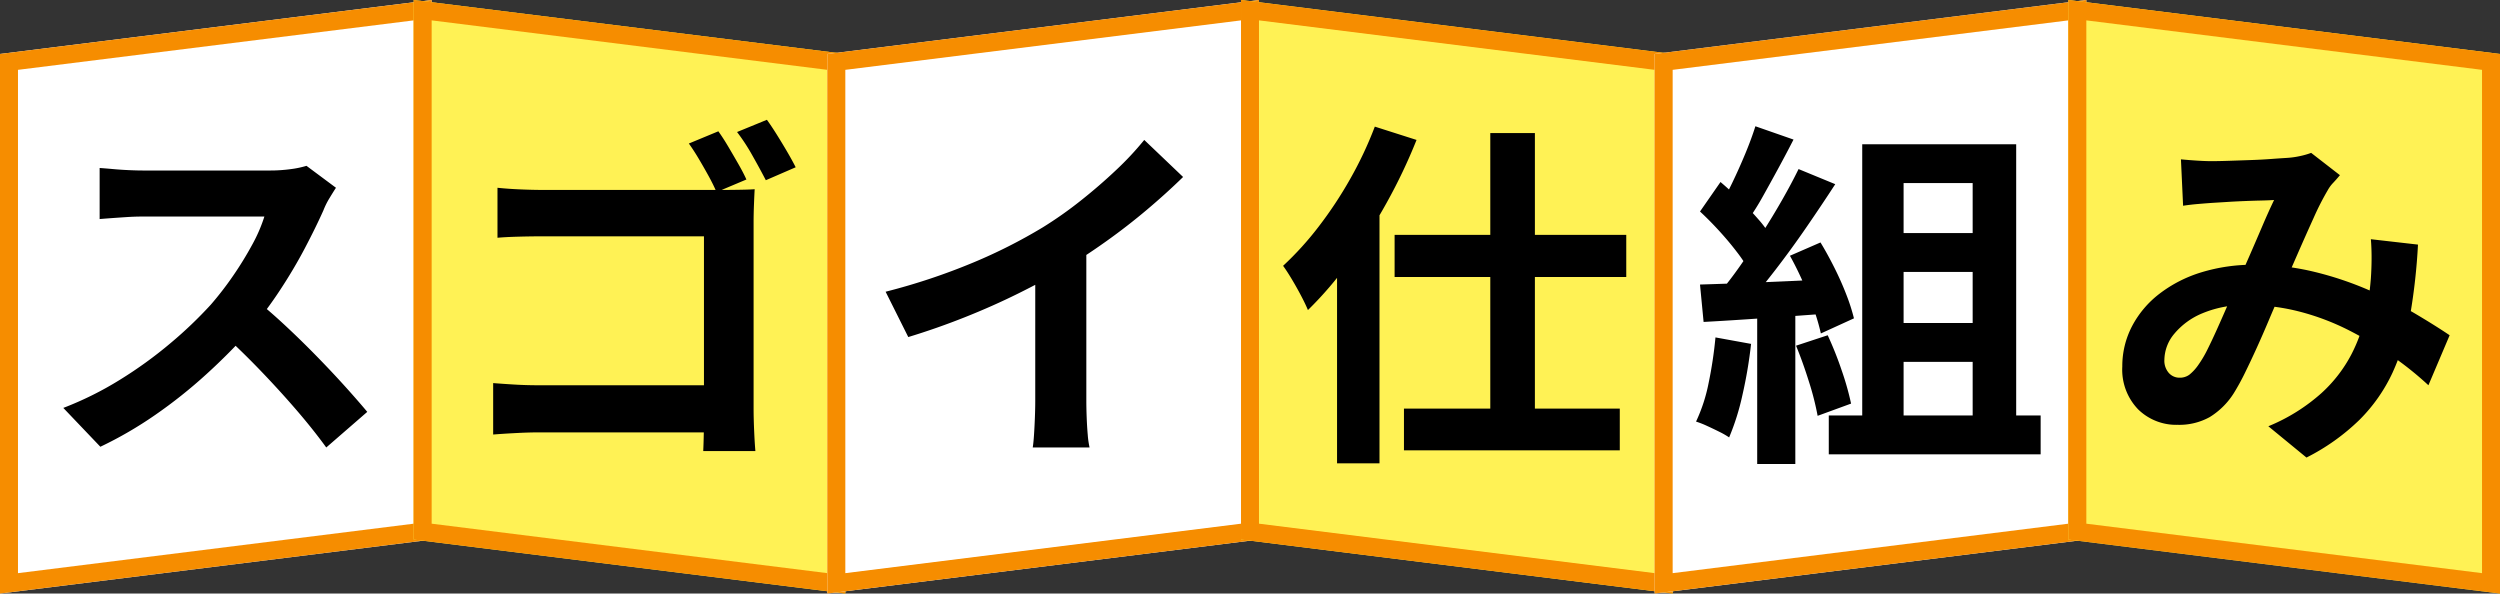
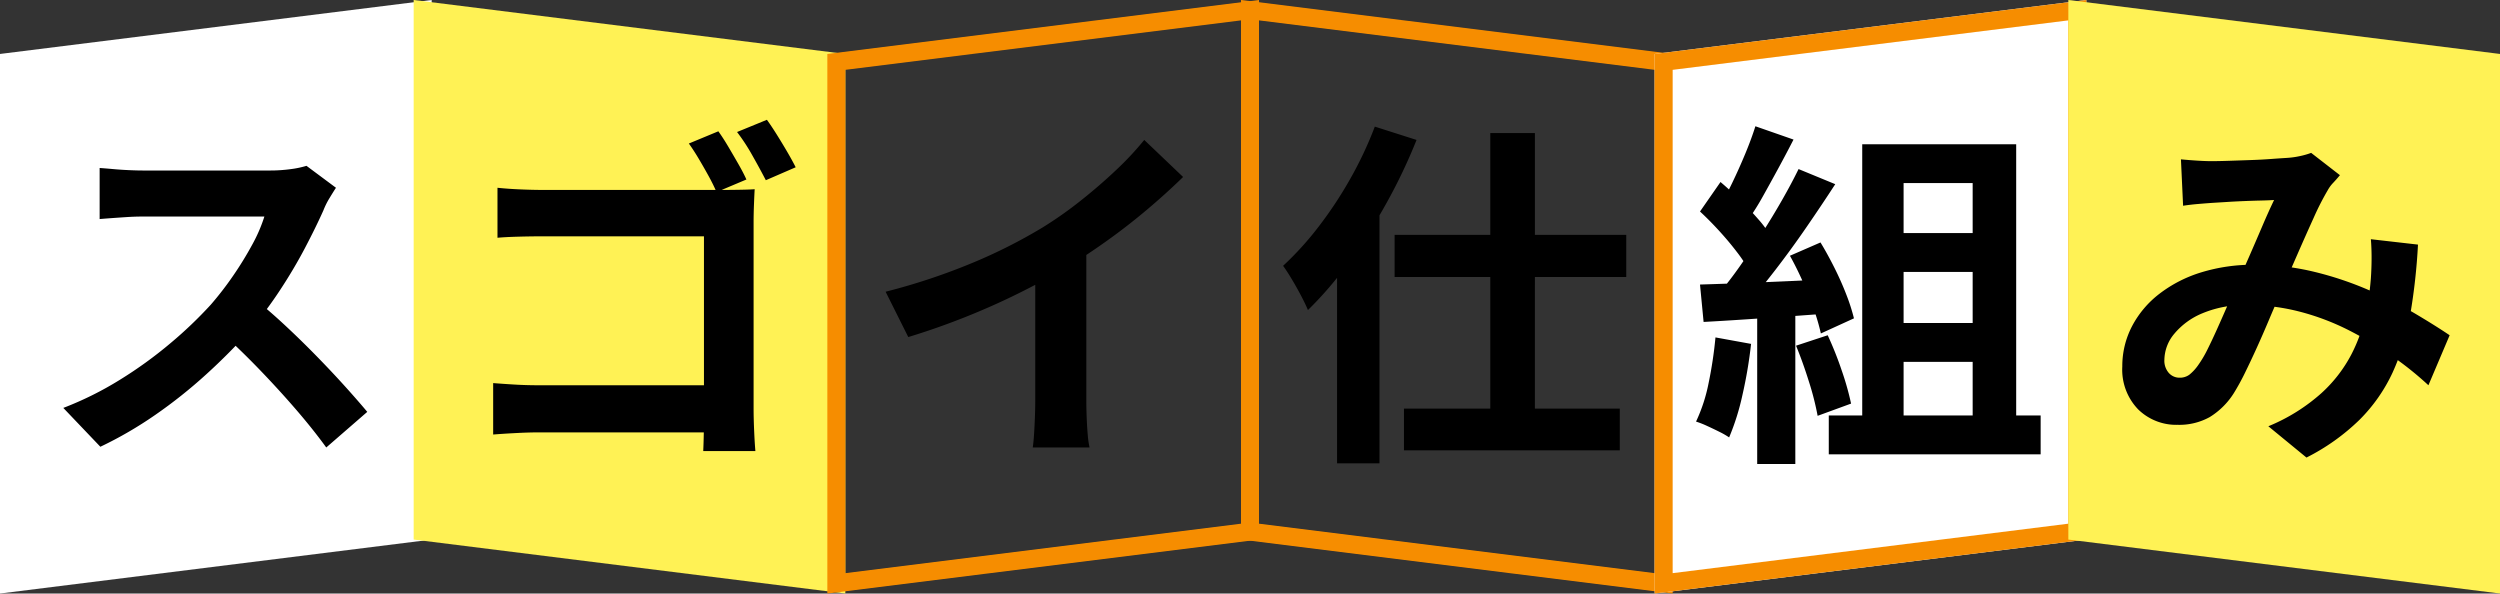
<svg xmlns="http://www.w3.org/2000/svg" width="139" height="33" viewBox="0 0 139 33">
  <rect x="0" y="0" width="139" height="33" fill="#333333" stroke="none" />
  <g transform="translate(-997 -3555)">
    <path d="M0,0,24-3V27L0,30Z" transform="translate(997 3558)" fill="#fff" />
-     <path d="M23-1.867,1,.883V28.867l22-2.75V-1.867M24-3V27L0,30V0Z" transform="translate(997 3558)" fill="#f68d00" />
-     <path d="M24,0,0-3V27l24,3Z" transform="translate(1020 3558)" fill="#fff255" />
-     <path d="M1-1.867V26.117l22,2.75V.883L1-1.867M0-3,24,0V30L0,27Z" transform="translate(1020 3558)" fill="#f68d00" />
-     <path d="M0,0,24-3V27L0,30Z" transform="translate(1043 3558)" fill="#fff" />
+     <path d="M24,0,0-3V27l24,3" transform="translate(1020 3558)" fill="#fff255" />
    <path d="M23-1.867,1,.883V28.867l22-2.75V-1.867M24-3V27L0,30V0Z" transform="translate(1043 3558)" fill="#f68d00" />
-     <path d="M24,0,0-3V27l24,3Z" transform="translate(1066 3558)" fill="#fff255" />
    <path d="M1-1.867V26.117l22,2.75V.883L1-1.867M0-3,24,0V30L0,27Z" transform="translate(1066 3558)" fill="#f68d00" />
    <path d="M0,0,24-3V27L0,30Z" transform="translate(1089 3558)" fill="#fff" />
    <path d="M23-1.867,1,.883V28.867l22-2.75V-1.867M24-3V27L0,30V0Z" transform="translate(1089 3558)" fill="#f68d00" />
    <path d="M24,0,0-3V27l24,3Z" transform="translate(1112 3558)" fill="#fff255" />
-     <path d="M1-1.867V26.117l22,2.75V.883L1-1.867M0-3,24,0V30L0,27Z" transform="translate(1112 3558)" fill="#f68d00" />
    <path d="M16.68-13.56q-.12.18-.35.56a4.271,4.271,0,0,0-.35.7q-.42.94-1.03,2.1T13.57-7.87a23.055,23.055,0,0,1-1.63,2.19A33.361,33.361,0,0,1,9.47-3.19,27.061,27.061,0,0,1,6.63-.93,21.776,21.776,0,0,1,3.58.84L1.52-1.32A18.606,18.606,0,0,0,4.66-2.88,23.453,23.453,0,0,0,7.48-4.92,23.344,23.344,0,0,0,9.72-7.06a17.981,17.981,0,0,0,1.25-1.62,19.081,19.081,0,0,0,1.05-1.71,8.67,8.67,0,0,0,.68-1.57H5.92q-.42,0-.88.03t-.87.06q-.41.03-.63.05v-2.84q.3.02.74.06t.89.06q.45.02.75.02h7.06a8.438,8.438,0,0,0,1.21-.08,5.2,5.2,0,0,0,.85-.18ZM12.2-7.34q.78.62,1.66,1.44T15.6-4.2q.86.88,1.59,1.69T18.42-1.1L16.14.88Q15.4-.14,14.45-1.24t-2-2.19Q11.4-4.52,10.32-5.5ZM37.94-16.7q.26.36.55.85t.57.98q.28.49.44.85l-1.66.7q-.18-.42-.45-.91t-.55-.96q-.28-.47-.54-.83Zm2.7-.64q.26.36.56.84t.58.96q.28.48.46.84l-1.66.72q-.32-.62-.75-1.38a10.742,10.742,0,0,0-.85-1.3ZM25.66-13.56q.56.06,1.26.09t1.22.03H38.2q.46,0,.99-.01t.77-.03q-.02.34-.04.87t-.02.97V-1.28q0,.52.03,1.22T40,1.08H37.1q.02-.44.03-.97t.01-1.07v-9.9h-9q-.64,0-1.35.02t-1.13.06ZM25.42-2.7q.5.04,1.16.08t1.32.04H38.72V.04H27.98q-.58,0-1.33.04T25.42.16ZM47.24-7.78a35,35,0,0,0,4.89-1.63,29.09,29.09,0,0,0,3.85-1.95,21.82,21.82,0,0,0,2.09-1.47q1.05-.83,1.98-1.71a16.779,16.779,0,0,0,1.57-1.68l2.16,2.06q-.92.9-2.01,1.82T59.5-10.58q-1.18.84-2.34,1.54-1.14.66-2.55,1.36T51.64-6.36q-1.56.62-3.14,1.1Zm8.32-2.3,2.84-.66v9q0,.44.02.96t.06.97a4.77,4.77,0,0,0,.1.69H55.42q.04-.24.07-.69t.05-.97q.02-.52.02-.96Zm25.3-6.52h2.48V.24H80.86Zm-5.32,5.66H88.42V-8.6H75.54Zm.52,9.66h12V1.04h-12Zm-3.72-9.84,2.34-2.34.02.04V1.76H72.34Zm2.1-5.84,2.32.74a30.179,30.179,0,0,1-1.66,3.49,32.6,32.6,0,0,1-2.08,3.28,20.08,20.08,0,0,1-2.3,2.69q-.12-.3-.36-.76t-.52-.93q-.28-.47-.5-.77a17.422,17.422,0,0,0,1.97-2.17,22.42,22.42,0,0,0,1.76-2.66A20.929,20.929,0,0,0,74.44-16.96Zm28.34,5.92h5.96v2.16h-5.96Zm0,5h5.96v2.16h-5.96Zm-1.24-9.94h8.56V.42h-2.42V-13.82h-3.84V.42h-2.3ZM99.68-.9h11.78V1.26H99.68ZM95.6-16.98l2.12.74q-.4.78-.84,1.59t-.86,1.56a14.207,14.207,0,0,1-.82,1.31l-1.62-.66q.36-.62.74-1.41t.72-1.61Q95.38-16.28,95.6-16.98ZM98-14.6l2.04.84q-.74,1.14-1.6,2.39T96.7-8.98q-.88,1.14-1.64,2L93.6-7.72q.58-.68,1.18-1.54t1.19-1.78q.59-.92,1.12-1.85T98-14.6Zm-5.48,2.36,1.14-1.64q.52.44,1.08.99t1.03,1.09a5.309,5.309,0,0,1,.71,1L95.26-8.94a7.536,7.536,0,0,0-.69-1.05q-.45-.59-.99-1.18T92.52-12.24Zm5,2.46,1.7-.74q.4.66.78,1.42t.66,1.49a10.773,10.773,0,0,1,.42,1.31l-1.84.84a11.345,11.345,0,0,0-.38-1.31q-.26-.75-.61-1.54T97.52-9.78Zm-5,1.6q1.38-.04,3.33-.12t3.97-.18l-.02,1.9q-1.88.14-3.74.27t-3.34.21Zm5.34,3.4,1.76-.58a19.36,19.36,0,0,1,.78,1.96,15.618,15.618,0,0,1,.52,1.84l-1.86.68a15.43,15.43,0,0,0-.48-1.89Q98.24-3.86,97.86-4.78Zm-4.48-.46,1.98.36a25.247,25.247,0,0,1-.48,2.84A13.415,13.415,0,0,1,94.14.32,4.39,4.39,0,0,0,93.6.01q-.34-.17-.69-.33a5.145,5.145,0,0,0-.61-.24A9.147,9.147,0,0,0,93-2.71,22.918,22.918,0,0,0,93.38-5.24ZM95.7-7.12h2.12V1.8H95.7Zm23.56-8.02q.42.04.89.07t.79.03q.44,0,1.01-.02l1.17-.04q.6-.02,1.14-.06t.88-.06a4.68,4.68,0,0,0,.73-.1,4.321,4.321,0,0,0,.63-.18l1.6,1.24q-.2.24-.38.43a1.959,1.959,0,0,0-.3.41,14.98,14.98,0,0,0-.78,1.53q-.44.97-.93,2.09t-.95,2.18q-.3.68-.62,1.44t-.66,1.51q-.34.75-.66,1.4a12.888,12.888,0,0,1-.62,1.13,4.163,4.163,0,0,1-1.34,1.33,3.485,3.485,0,0,1-1.78.43,3.022,3.022,0,0,1-2.2-.86A3.175,3.175,0,0,1,116-3.62a4.79,4.79,0,0,1,.54-2.24,5.485,5.485,0,0,1,1.53-1.81,7.321,7.321,0,0,1,2.33-1.19,9.791,9.791,0,0,1,2.94-.42,13.966,13.966,0,0,1,3.36.4,18.577,18.577,0,0,1,3.03,1.02,23.664,23.664,0,0,1,2.54,1.29q1.13.67,1.93,1.21l-1.18,2.78A18.188,18.188,0,0,0,131-4.2a20.588,20.588,0,0,0-2.39-1.43,13.538,13.538,0,0,0-2.7-1.03,11.516,11.516,0,0,0-2.97-.38,6.083,6.083,0,0,0-2.49.46,4.028,4.028,0,0,0-1.57,1.15A2.3,2.3,0,0,0,118.34-4a1.025,1.025,0,0,0,.25.74.792.792,0,0,0,.59.26.893.893,0,0,0,.54-.16,2.533,2.533,0,0,0,.5-.54,6.237,6.237,0,0,0,.51-.86q.25-.5.52-1.1t.54-1.22q.27-.62.53-1.2.36-.8.74-1.67t.73-1.69q.35-.82.65-1.44-.3.02-.74.03t-.93.03q-.49.02-.96.05l-.81.05q-.3.02-.77.06t-.85.1Zm13.18,4.74a33.66,33.66,0,0,1-.43,3.89,12.988,12.988,0,0,1-.98,3.22A9.156,9.156,0,0,1,129.2-.67a11.86,11.86,0,0,1-2.96,2.11L124.12-.3a10.268,10.268,0,0,0,2.95-1.84,7.794,7.794,0,0,0,1.68-2.18,8.963,8.963,0,0,0,.79-2.23,15.332,15.332,0,0,0,.28-1.97q.04-.58.04-1.15t-.04-1.03Z" transform="translate(999 3579)" />
  </g>
</svg>